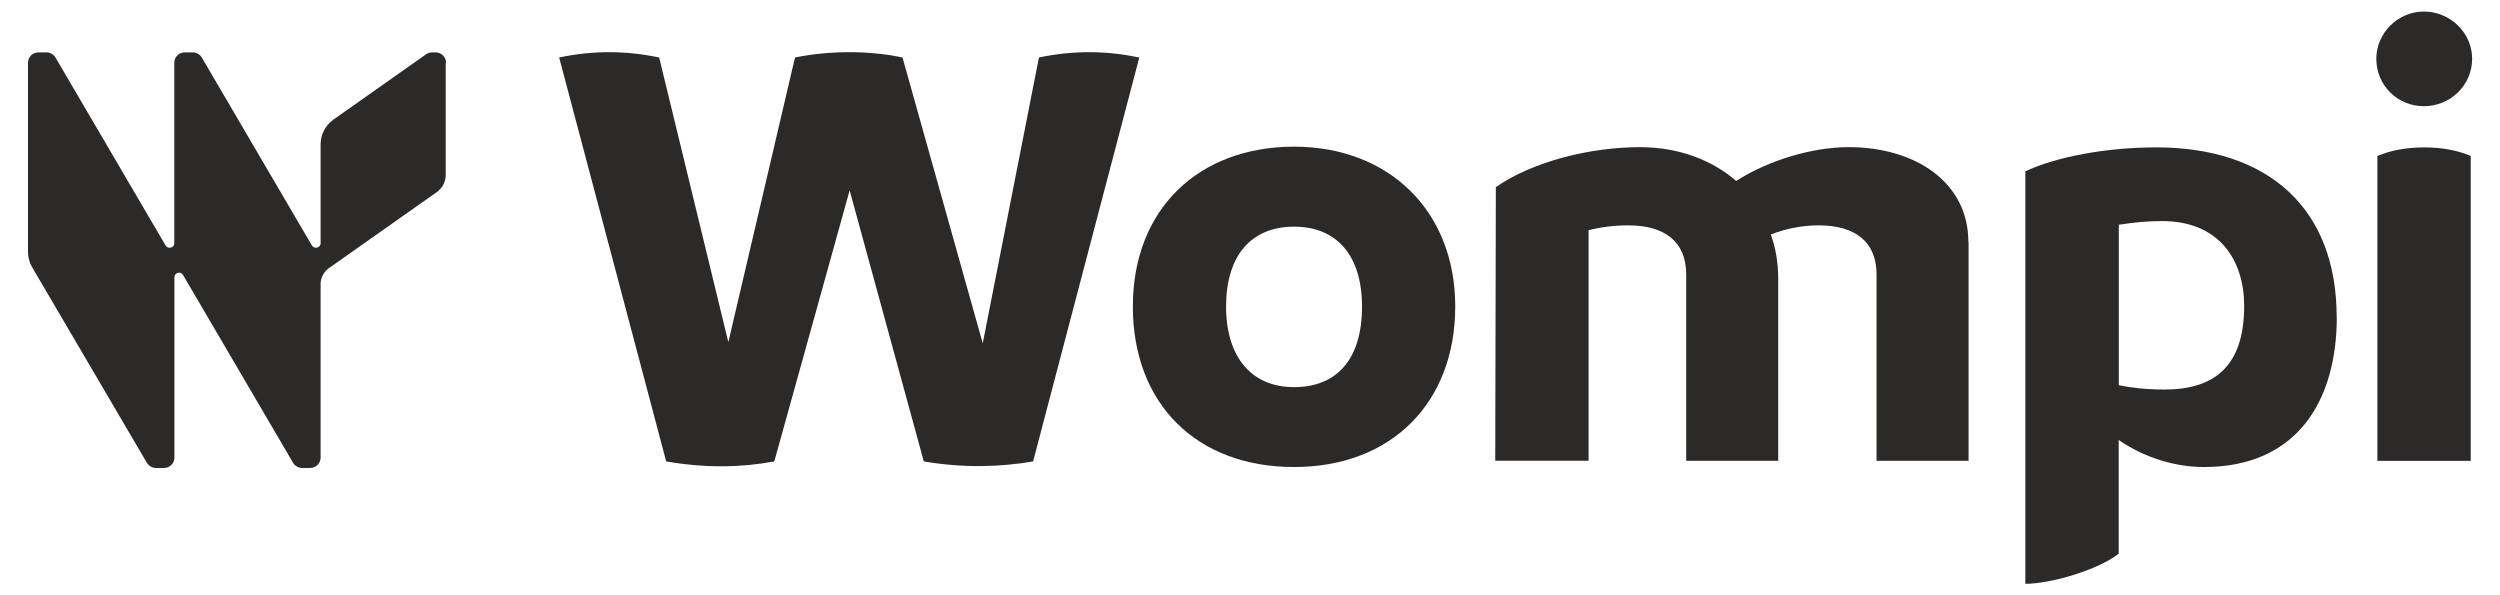
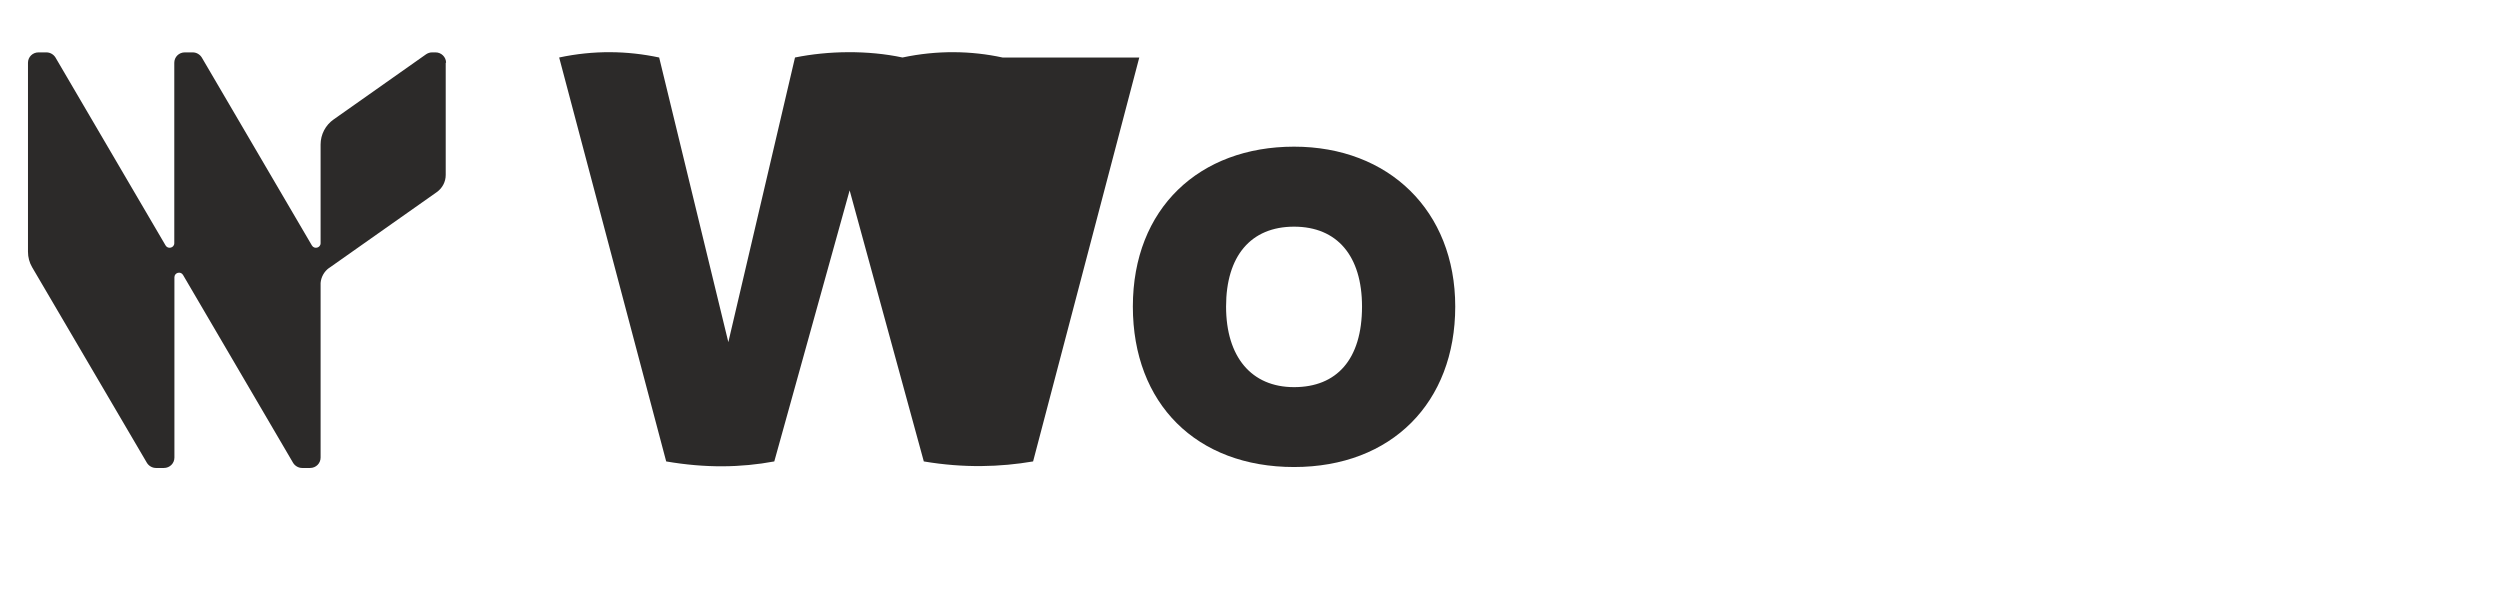
<svg xmlns="http://www.w3.org/2000/svg" version="1.1" viewBox="0 0 210 50">
  <defs>
    <style>
      .cls-1 {
        fill: #2c2a29;
      }
    </style>
  </defs>
  <g>
    <g id="Capa_1">
      <g>
-         <path class="cls-1" d="M95.7,4.83l-8.92,33.93c-2.75.47-5.81.57-9.18,0l-6.23-22.77-6.33,22.77c-2.8.52-5.76.57-9.08,0L46.97,4.83c2.91-.62,5.71-.57,8.4,0l5.81,23.91,5.6-23.91c2.8-.57,6.12-.62,9.03,0l6.74,24.01,4.72-24.01c2.91-.62,5.76-.57,8.4,0h0Z" />
+         <path class="cls-1" d="M95.7,4.83l-8.92,33.93c-2.75.47-5.81.57-9.18,0l-6.23-22.77-6.33,22.77c-2.8.52-5.76.57-9.08,0L46.97,4.83c2.91-.62,5.71-.57,8.4,0l5.81,23.91,5.6-23.91c2.8-.57,6.12-.62,9.03,0c2.91-.62,5.76-.57,8.4,0h0Z" />
        <path class="cls-1" d="M95.16,25.75c0-8.26,5.6-13.43,13.54-13.43s13.54,5.37,13.54,13.43-5.34,13.48-13.54,13.48-13.54-5.32-13.54-13.48h0ZM114.41,25.75c0-4.23-2.07-6.71-5.71-6.71s-5.71,2.48-5.71,6.71,2.13,6.77,5.71,6.77,5.71-2.32,5.71-6.77Z" />
-         <path class="cls-1" d="M165.36,20.33v18.38h-7.73v-15.65c0-2.74-1.77-4.13-4.88-4.13-1.45,0-2.85.31-4,.77.41,1.14.62,2.38.62,3.72v15.29h-7.73v-15.65c0-2.74-1.77-4.13-4.88-4.13-1.19,0-2.33.15-3.32.41v19.36h-7.84l.05-22.98c3.11-2.17,7.99-3.36,12.09-3.36,3.27,0,6.07,1.08,8.1,2.84,2.65-1.7,6.33-2.84,9.44-2.84,5.66,0,10.06,2.99,10.06,7.95h0Z" />
-         <path class="cls-1" d="M196.29,26.63c0,7.02-3.32,12.6-11.16,12.6-2.39,0-4.98-.77-7.16-2.27v9.55c-1.77,1.39-5.76,2.53-7.84,2.53V14.39c2.54-1.19,6.69-2.01,11-2.01,9.39,0,15.15,5.11,15.15,14.25h0ZM188.51,25.7c0-3.82-2.07-7.13-6.9-7.13-1.09,0-2.33.1-3.63.31v13.48c1.04.21,2.28.36,3.84.36,4.15,0,6.69-1.91,6.69-7.02h0Z" />
-         <path class="cls-1" d="M199.61,4.94c0-2.17,1.82-3.97,4-3.97s4.05,1.76,4.05,3.97-1.82,3.98-4.05,3.98-4-1.76-4-3.98ZM199.71,13.1c1.09-.47,2.44-.72,3.94-.72s2.8.26,3.89.72v25.61h-7.84V13.1h0Z" />
        <path class="cls-1" d="M37.44,5.27v9.43c0,.57-.28,1.1-.74,1.43l-9.04,6.37s0,0-.01,0c-.42.3-.68.77-.72,1.27,0,.05,0,.1,0,.15v14.52c0,.48-.39.87-.88.87h-.67c-.31,0-.6-.17-.76-.43l-9.25-15.79s0,0,0,0c-.2-.33-.72-.19-.72.2v15.15c0,.48-.39.87-.88.87h-.67c-.31,0-.6-.17-.76-.43L2.7,22.45c-.23-.39-.35-.84-.35-1.3V5.27c0-.48.39-.87.88-.87h.67c.31,0,.6.17.76.43l9.25,15.79c.2.34.73.2.73-.19V5.27c0-.48.39-.87.88-.87h.67c.31,0,.6.17.76.43l9.25,15.79c.2.34.73.2.73-.19v-8.29c0-.84.41-1.63,1.1-2.11l7.76-5.47c.15-.1.32-.16.51-.16h.29c.48,0,.88.39.88.87h0Z" />
      </g>
    </g>
  </g>
</svg>